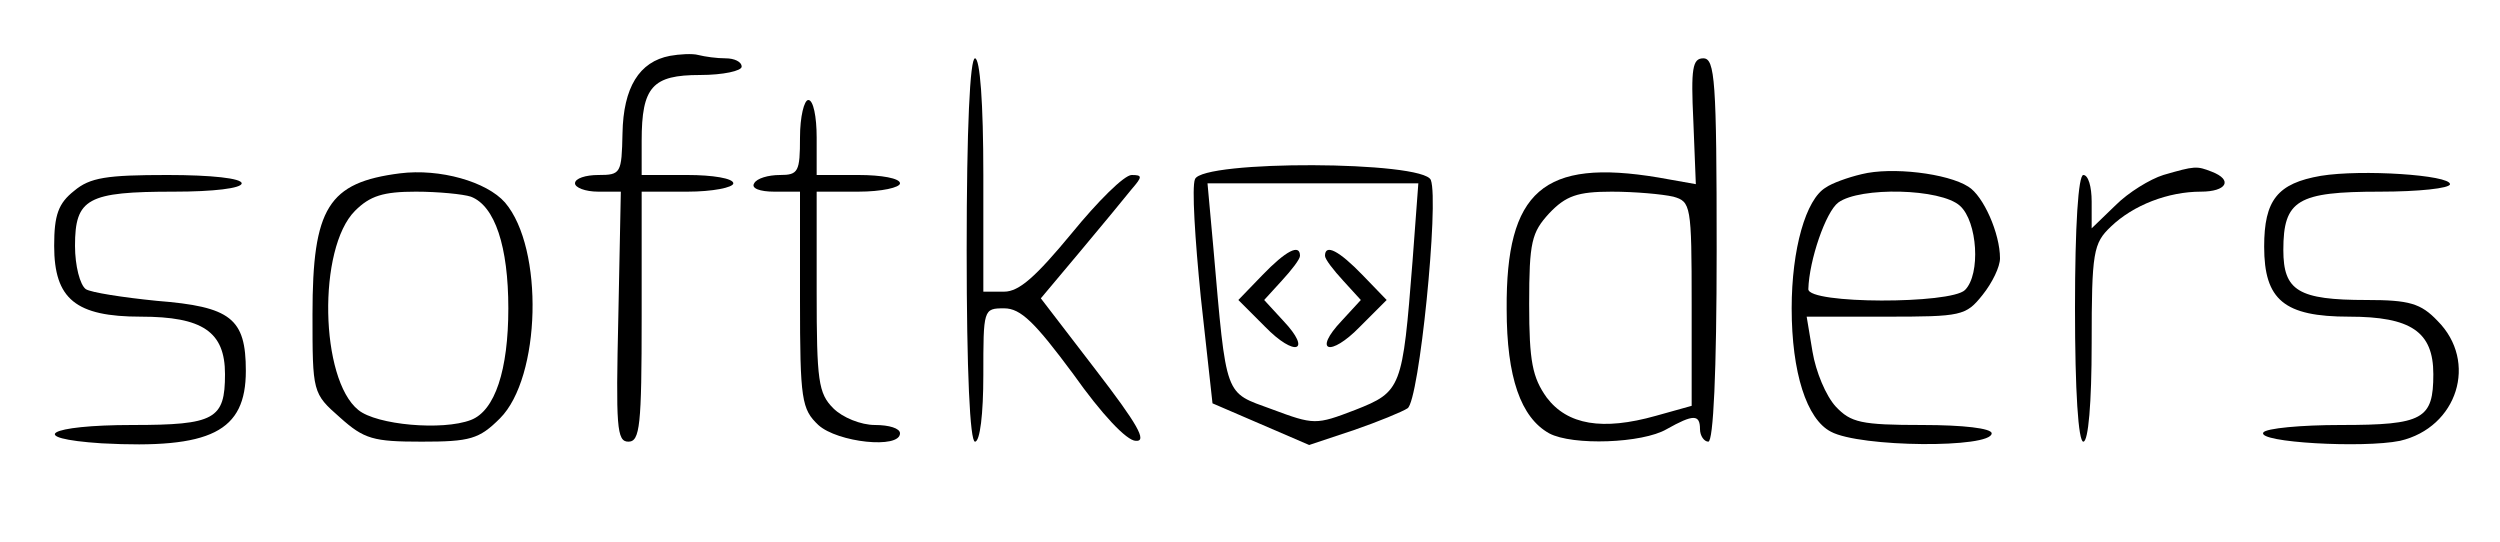
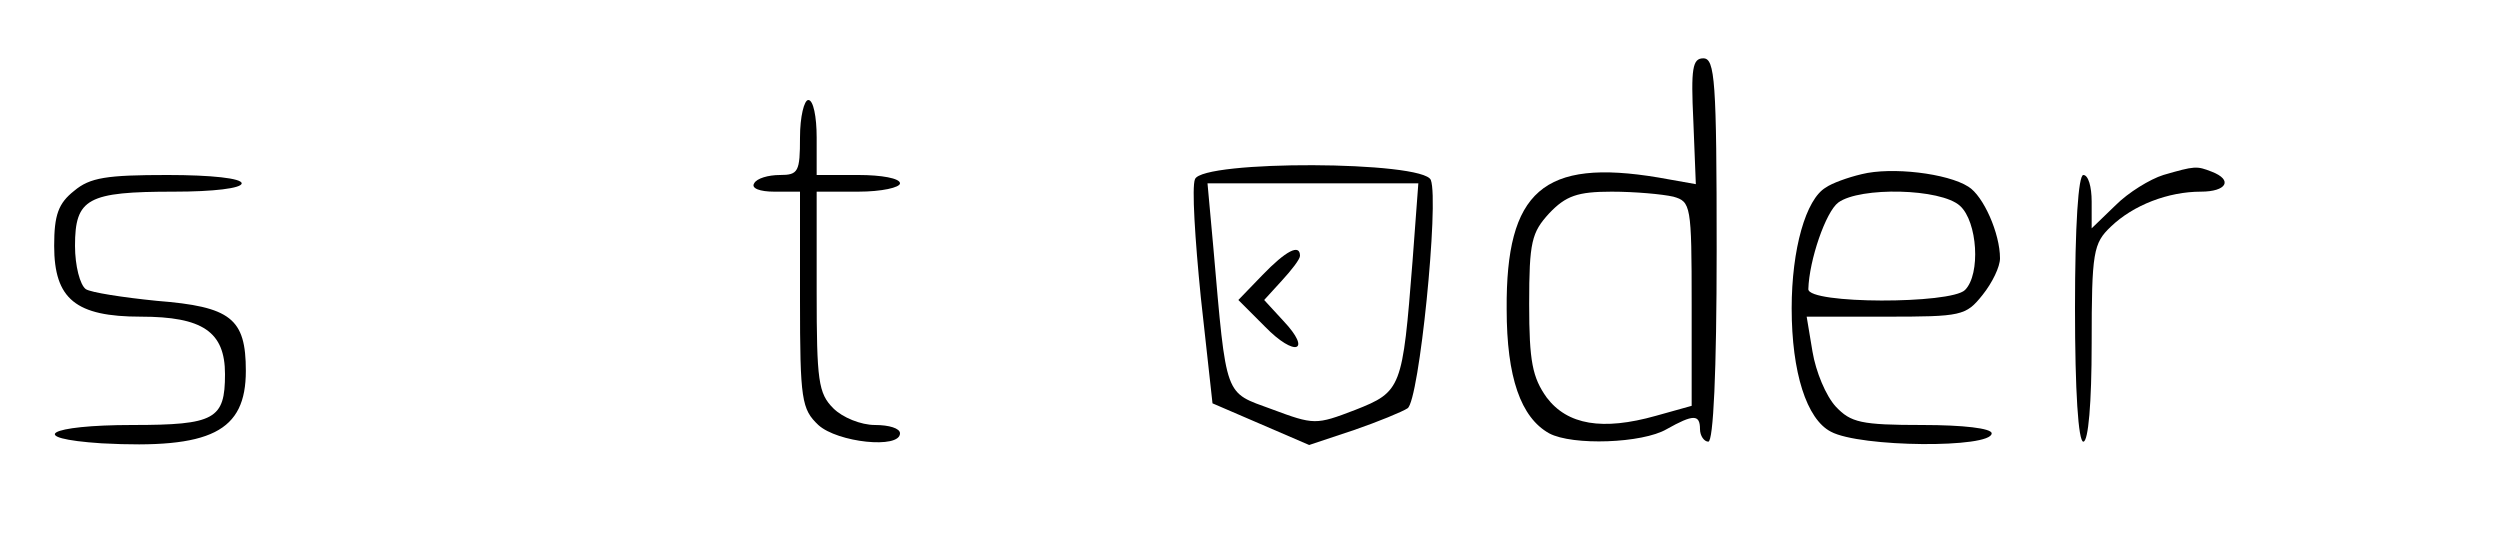
<svg xmlns="http://www.w3.org/2000/svg" version="1.0" width="300pt" height="65pt" viewBox="0 0 300 65" preserveAspectRatio="xMidYMid meet">
  <g transform="translate(0,65) scale(0.1,-0.1)" fill="#000000" stroke="none">
-     <path d="M804 583 c-37 -7 -56 -38 -57 -93 -1 -48 -2 -50 -29 -50 -15 0 -28 -4 -28 -10 0 -5 12 -10 28 -10 l27 0 -3 -150 c-3 -132 -2 -150 12 -150 14 0 16 19 16 150 l0 150 55 0 c30 0 55 5 55 10 0 6 -25 10 -55 10 l-55 0 0 41 c0 65 13 79 70 79 28 0 50 5 50 10 0 6 -9 10 -19 10 -11 0 -25 2 -33 4 -7 2 -23 1 -34 -1z" />
-     <path d="M1160 350 c0 -147 4 -230 10 -230 6 0 10 33 10 80 0 79 0 80 25 80 20 0 37 -17 83 -79 34 -48 64 -80 75 -80 14 -1 2 20 -48 85 l-66 86 47 56 c26 31 54 65 62 75 13 15 13 17 0 17 -9 0 -41 -32 -72 -70 -43 -52 -63 -70 -81 -70 l-25 0 0 140 c0 87 -4 140 -10 140 -6 0 -10 -83 -10 -230z" />
    <path d="M2032 505 l3 -76 -45 8 c-138 23 -183 -16 -182 -158 0 -82 17 -130 51 -149 28 -15 112 -12 141 5 32 18 40 18 40 0 0 -8 5 -15 10 -15 6 0 10 83 10 230 0 203 -2 230 -16 230 -13 0 -15 -12 -12 -75z m-24 -91 c21 -6 22 -10 22 -129 l0 -122 -43 -12 c-64 -18 -106 -11 -131 22 -17 24 -21 43 -21 112 0 75 3 86 24 109 20 21 34 26 75 26 28 0 61 -3 74 -6z" />
    <path d="M960 485 c0 -41 -2 -45 -24 -45 -14 0 -28 -4 -31 -10 -4 -6 7 -10 24 -10 l31 0 0 -130 c0 -120 2 -131 22 -150 23 -21 98 -29 98 -10 0 6 -13 10 -30 10 -17 0 -39 9 -50 20 -18 18 -20 33 -20 140 l0 120 50 0 c28 0 50 5 50 10 0 6 -22 10 -50 10 l-50 0 0 45 c0 25 -4 45 -10 45 -5 0 -10 -20 -10 -45z" />
-     <path d="M480 442 c-86 -11 -105 -41 -105 -169 0 -94 0 -95 33 -124 29 -26 40 -29 98 -29 58 0 69 3 94 28 49 49 53 204 6 259 -22 25 -78 41 -126 35z m85 -28 c29 -11 45 -60 45 -134 0 -74 -16 -123 -45 -134 -34 -13 -113 -6 -135 12 -46 37 -49 194 -4 239 18 18 34 23 73 23 27 0 57 -3 66 -6z" />
    <path d="M1434 435 c-4 -9 0 -72 7 -142 l14 -127 58 -25 58 -25 54 18 c29 10 58 22 64 26 14 8 38 248 28 274 -9 23 -274 24 -283 1z m261 -99 c-12 -152 -13 -156 -69 -178 -47 -18 -49 -18 -100 1 -57 21 -54 11 -70 194 l-7 77 127 0 126 0 -7 -94z" />
    <path d="M1515 320 l-29 -30 32 -32 c36 -37 57 -30 22 7 l-23 25 21 23 c12 13 22 26 22 30 0 15 -17 6 -45 -23z" />
-     <path d="M1590 343 c0 -4 10 -17 22 -30 l21 -23 -23 -25 c-35 -37 -14 -44 22 -7 l32 32 -29 30 c-28 29 -45 38 -45 23z" />
    <path d="M2234 441 c-17 -4 -36 -11 -43 -16 -24 -14 -41 -74 -41 -145 0 -77 18 -133 47 -148 35 -19 193 -20 193 -2 0 6 -34 10 -83 10 -74 0 -86 3 -104 22 -12 13 -24 42 -28 66 l-7 42 95 0 c91 0 96 1 116 26 12 15 21 34 21 44 0 30 -20 75 -38 86 -25 16 -92 24 -128 15z m118 -38 c21 -19 25 -82 6 -101 -17 -17 -188 -17 -188 1 1 35 21 93 36 104 26 19 123 17 146 -4z" />
    <path d="M2596 440 c-16 -5 -42 -21 -57 -36 l-29 -28 0 32 c0 18 -4 32 -10 32 -6 0 -10 -60 -10 -160 0 -100 4 -160 10 -160 6 0 10 46 10 118 0 110 2 120 23 140 27 26 69 42 108 42 31 0 39 14 13 24 -18 7 -20 7 -58 -4z" />
-     <path d="M2785 439 c-52 -9 -68 -29 -68 -85 0 -64 24 -84 102 -84 74 0 101 -18 101 -69 0 -54 -12 -61 -111 -61 -48 0 -90 -4 -93 -9 -8 -12 120 -19 164 -10 69 16 94 95 45 144 -20 21 -34 25 -85 25 -82 0 -100 11 -100 60 0 60 17 70 116 70 46 0 84 4 84 9 0 11 -106 18 -155 10z" />
    <path d="M89 421 c-19 -15 -24 -29 -24 -66 0 -64 26 -85 104 -85 74 0 101 -18 101 -69 0 -54 -12 -61 -111 -61 -102 0 -129 -16 -37 -22 131 -7 173 14 173 87 0 63 -18 77 -107 84 -40 4 -79 10 -85 14 -7 5 -13 28 -13 52 0 57 15 65 119 65 47 0 81 4 81 10 0 6 -36 10 -89 10 -73 0 -93 -3 -112 -19z" />
  </g>
</svg>